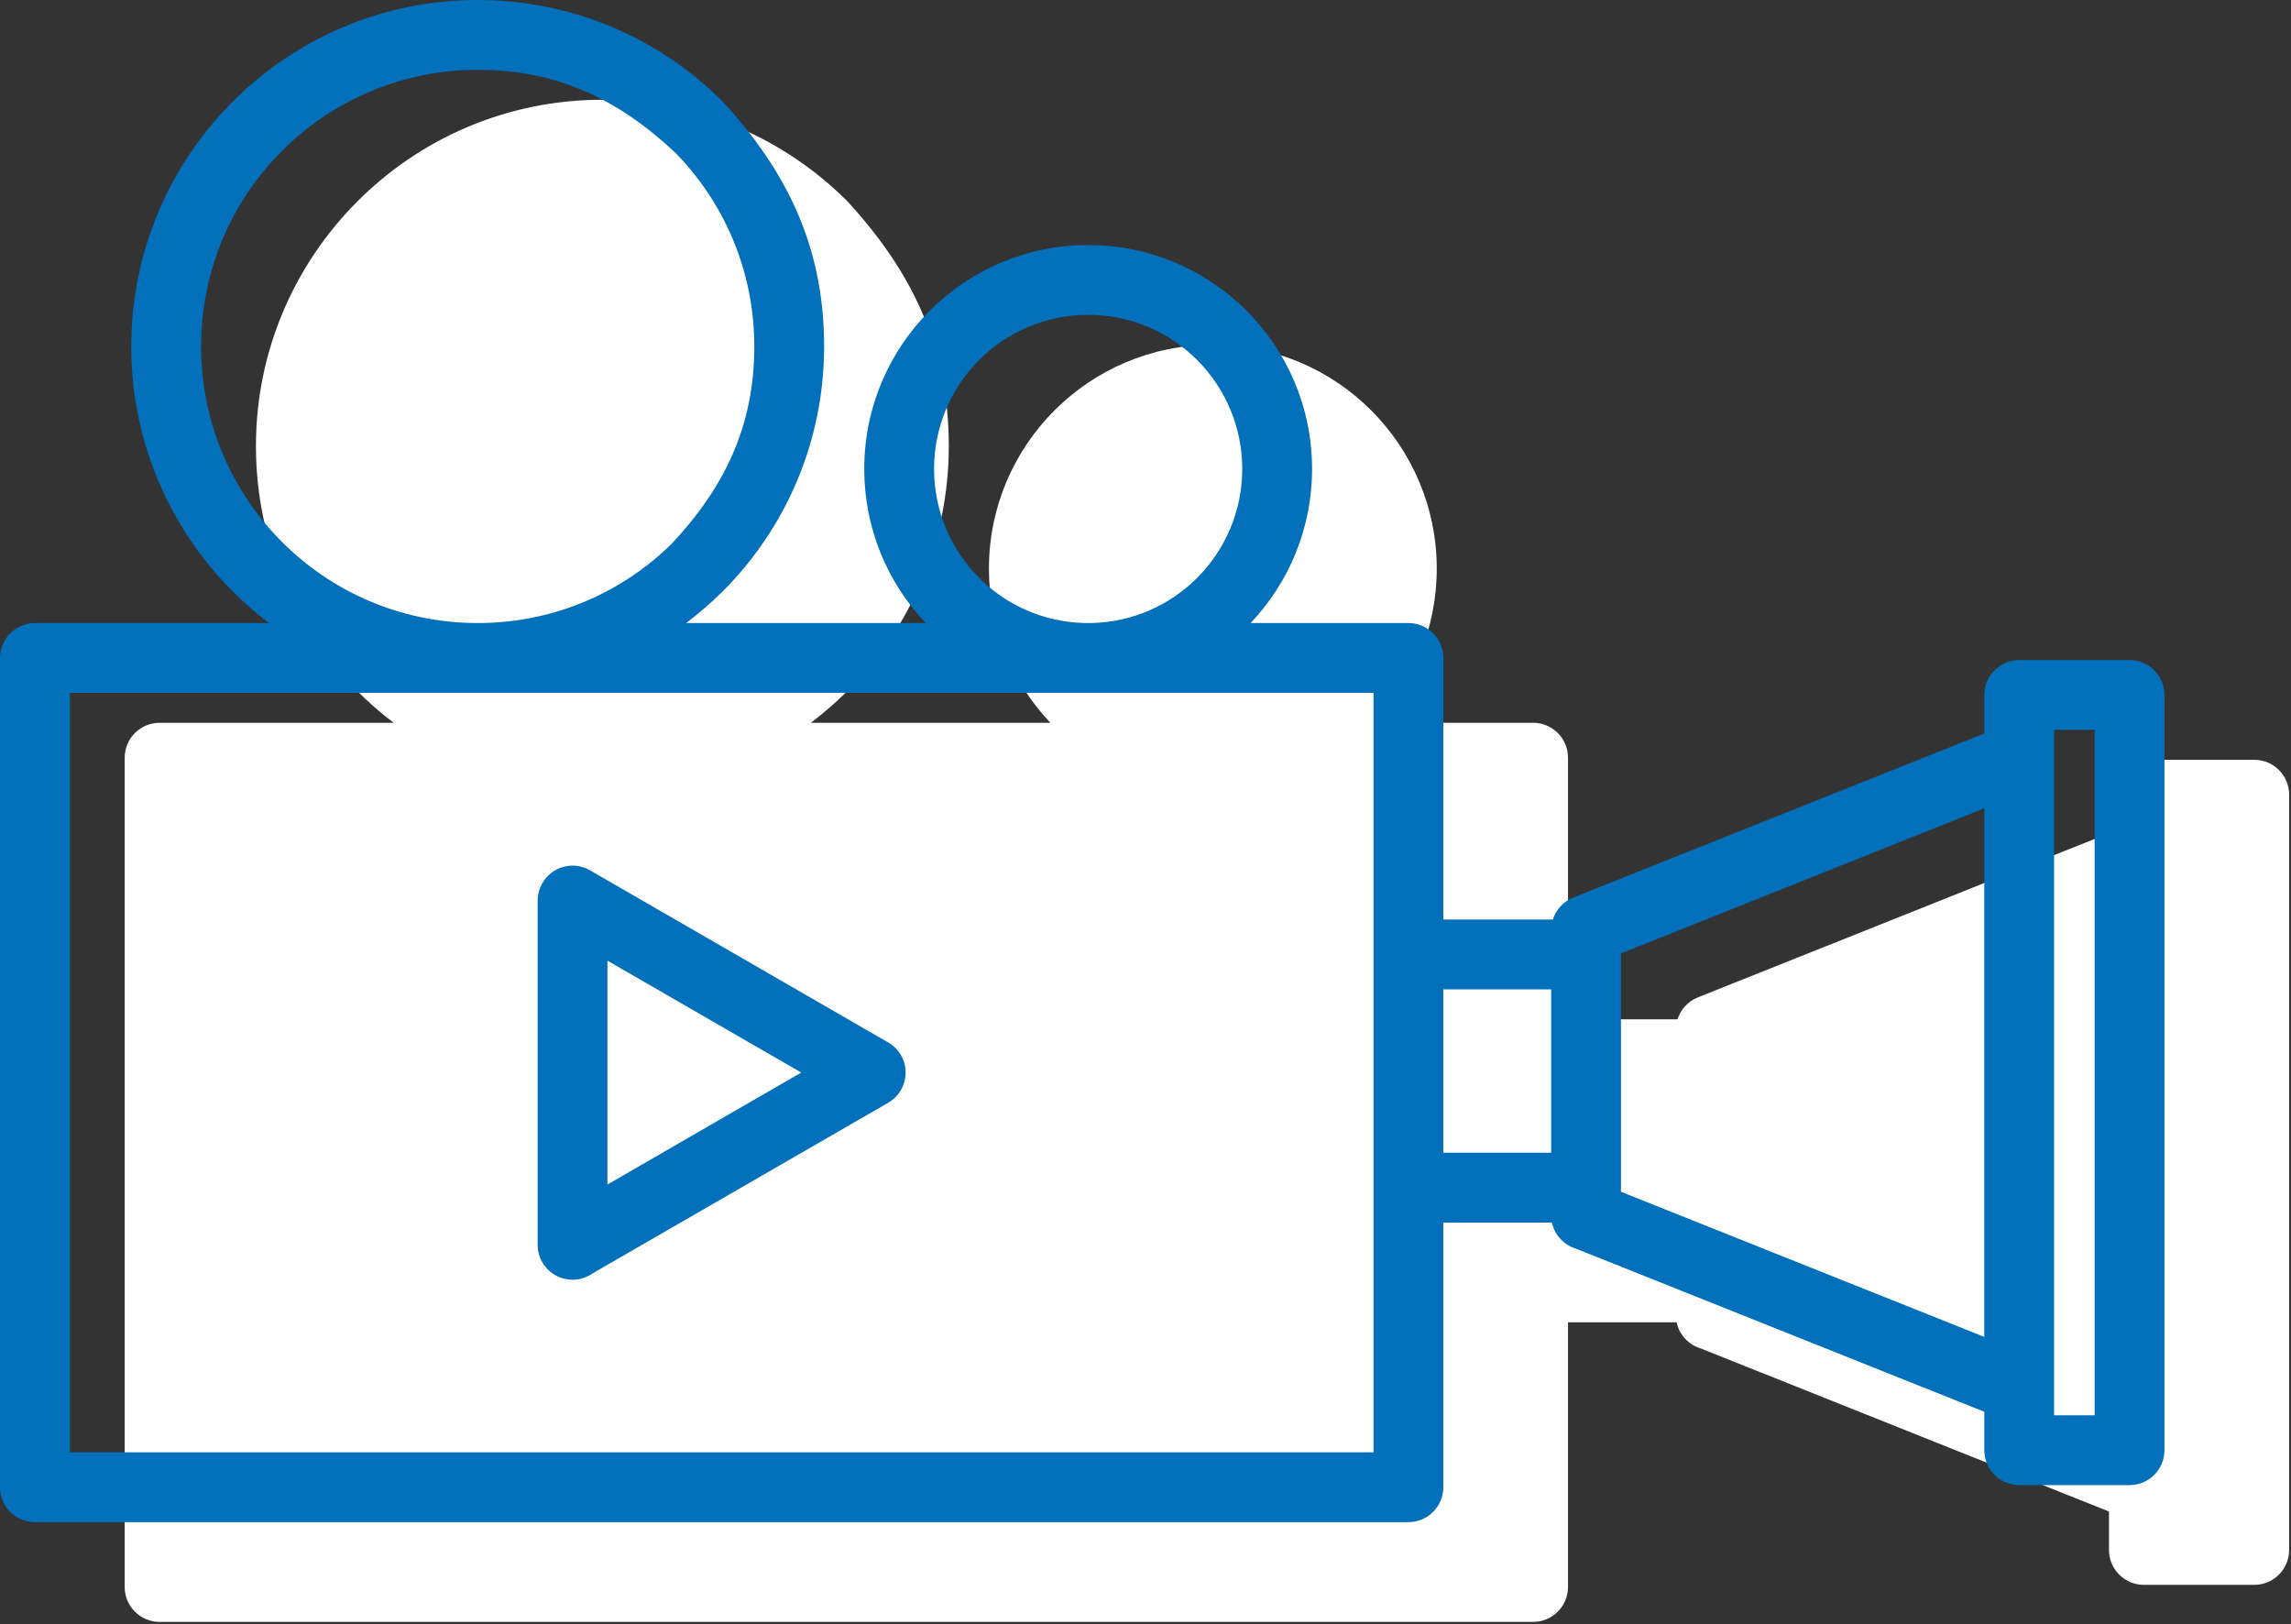
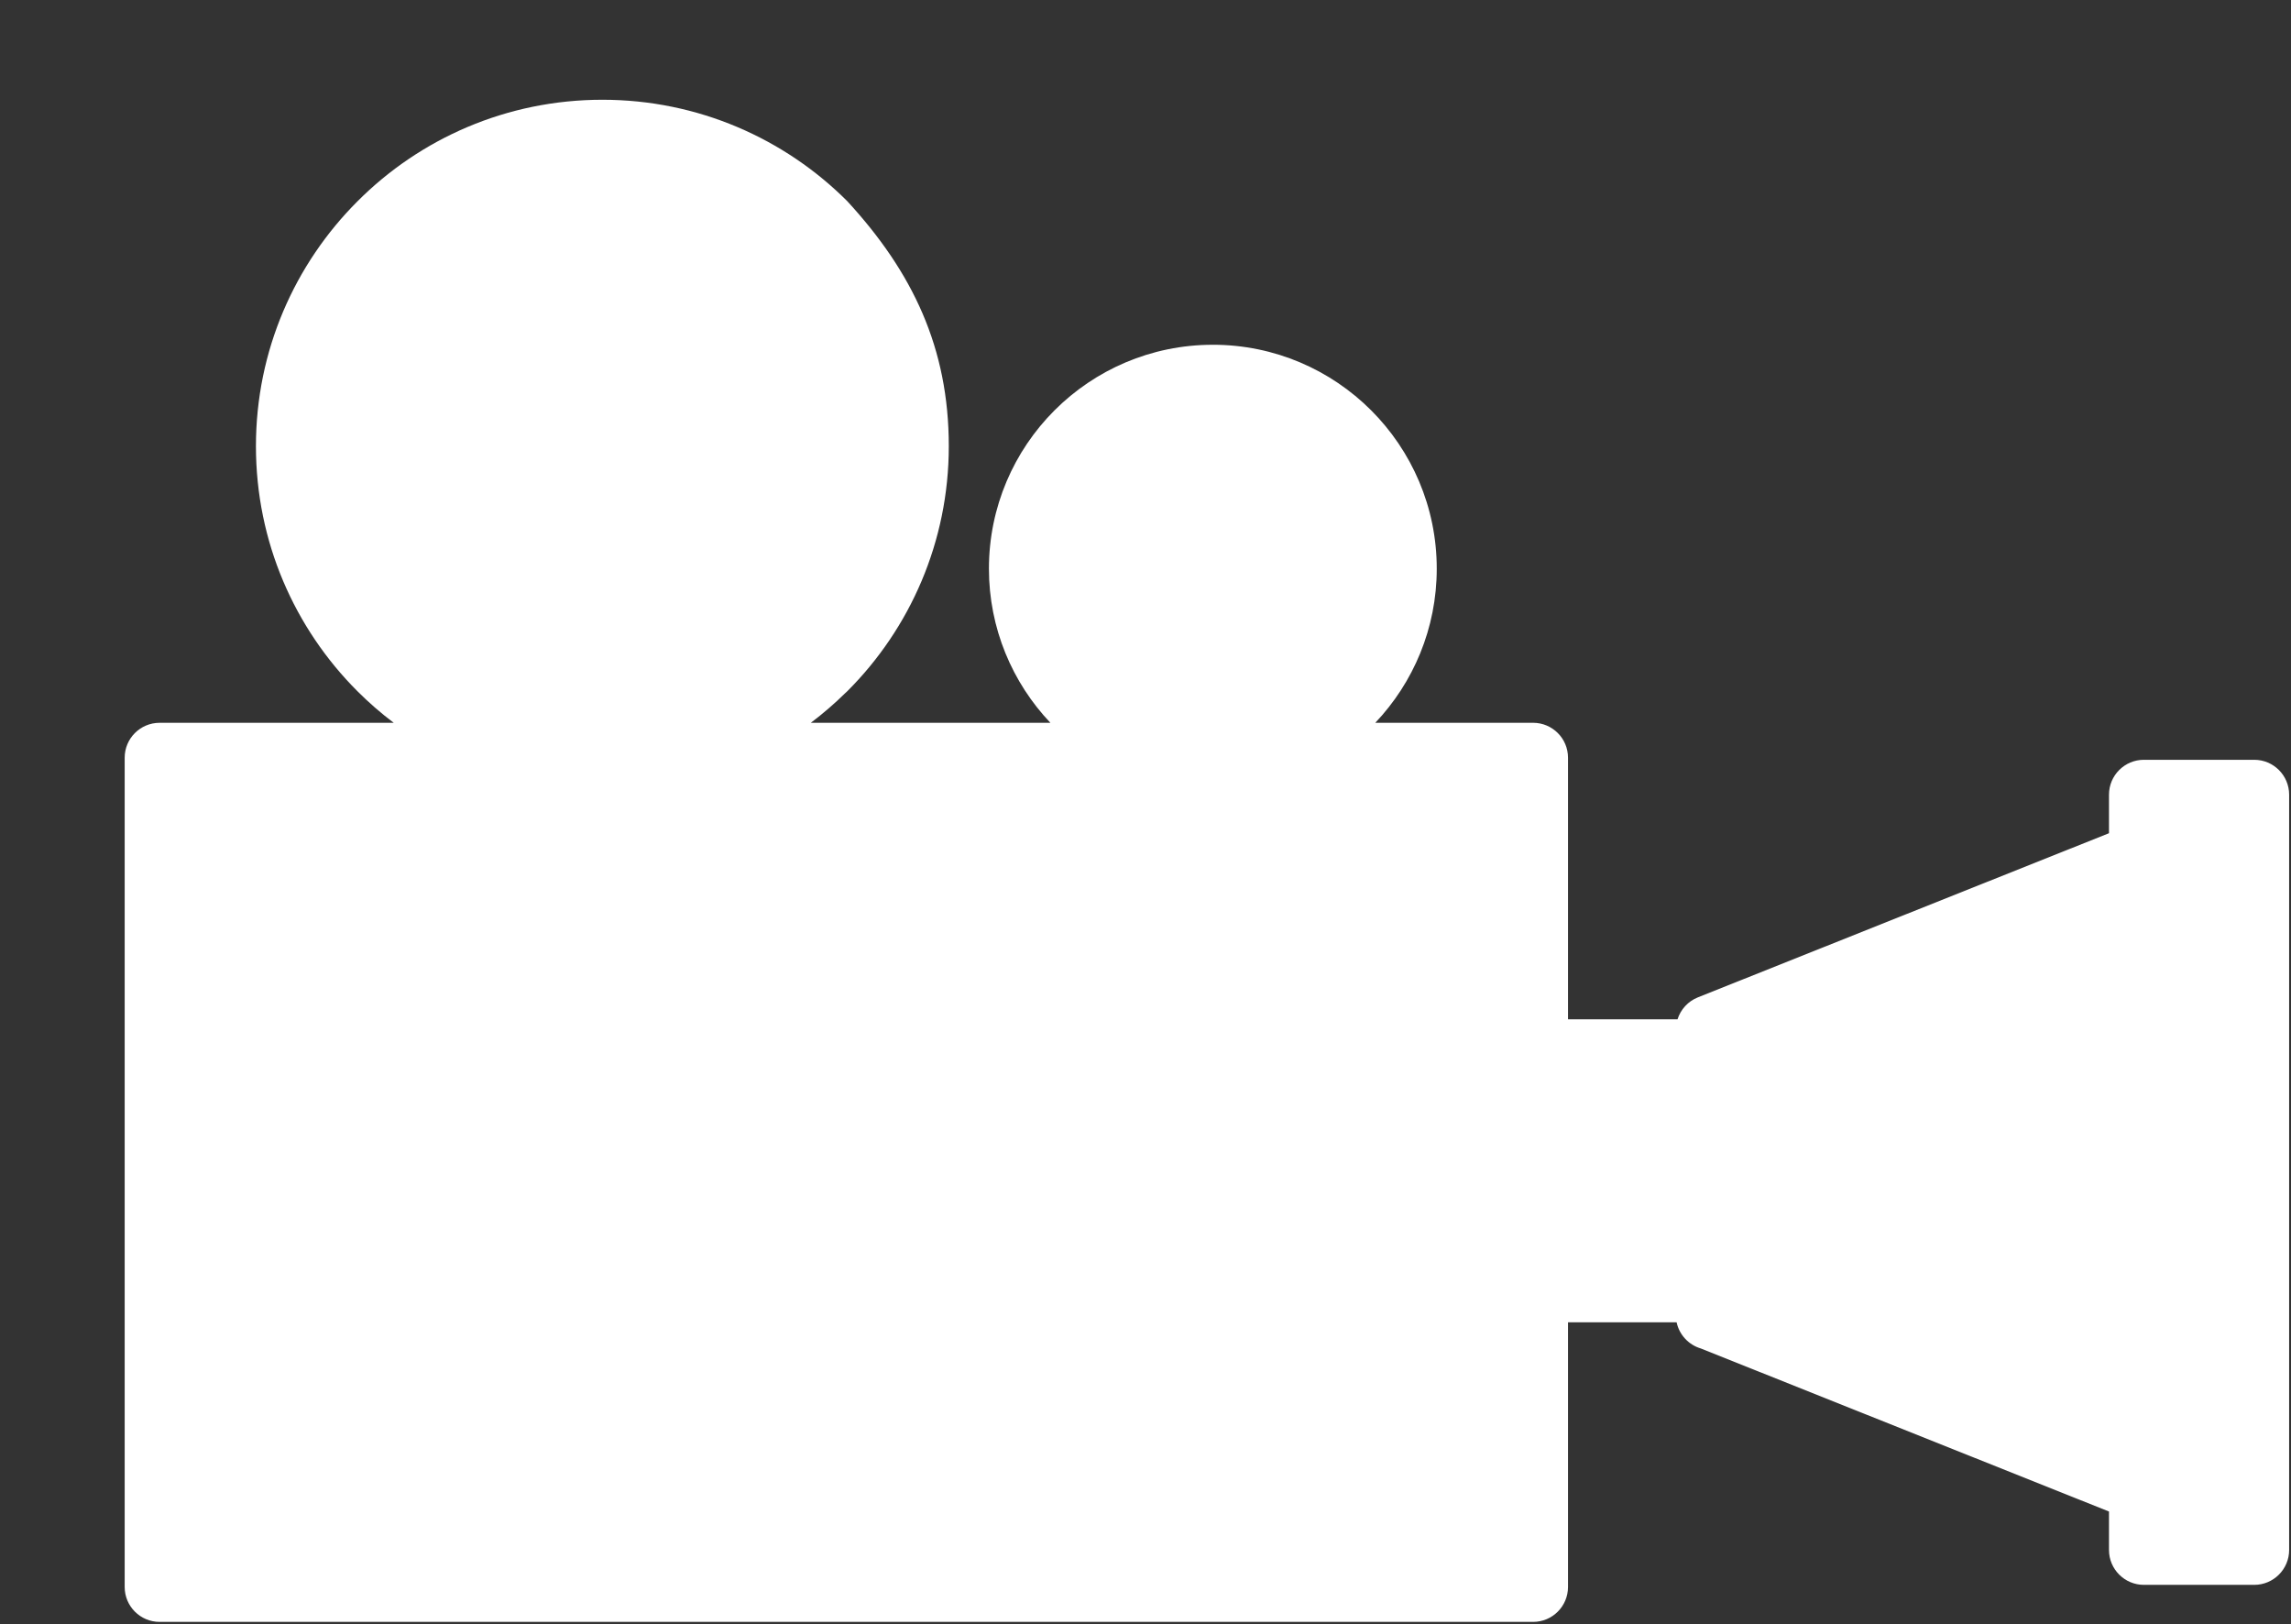
<svg xmlns="http://www.w3.org/2000/svg" width="735" height="521" viewBox="0 0 735 521" fill="none">
  <rect x="0" y="0" width="735" height="521" fill="#333333" stroke="none" />
  <path d="M389.111 110.595C408.934 110.595 426.909 118.647 439.898 131.637C452.888 144.626 460.939 162.601 460.939 182.434C460.939 201.579 453.424 218.997 441.221 231.866H491.851C498.034 231.866 503.049 236.882 503.049 243.064V326.985H538.185C539.175 323.881 541.482 321.225 544.737 319.938L676.607 267.288V254.933C676.607 248.751 681.622 243.736 687.805 243.736H723.206C729.388 243.736 734.404 248.751 734.404 254.933V497.213C734.404 503.396 729.388 508.411 723.206 508.411H687.805C681.622 508.411 676.607 503.396 676.607 497.213V484.885L545.653 432.579C541.758 431.422 538.747 428.204 537.893 424.193H503.049V509.095C503.049 515.277 498.033 520.292 491.851 520.292H51.198C45.016 520.292 40 515.277 40 509.095V243.068C40 236.886 45.016 231.87 51.198 231.87H126.318C122.198 228.766 118.302 225.37 114.662 221.729C94.552 201.62 82.11 173.823 82.11 143.136C82.11 112.48 94.563 84.693 114.688 64.579C134.771 44.443 162.568 32 193.256 32C223.928 32 251.735 44.443 271.84 64.552C292.819 87.359 304.392 111.631 304.392 143.136C304.392 173.824 291.95 201.625 271.84 221.729L271.179 222.339C267.715 225.75 264.007 228.938 260.127 231.87H336.987C324.784 219.005 317.268 201.583 317.268 182.438C317.268 162.605 325.32 144.631 338.309 131.641C351.299 118.651 369.273 110.599 389.107 110.599L389.111 110.595Z" fill="white" />
-   <path d="M349.111 78.595C368.934 78.595 386.909 86.647 399.898 99.637C412.888 112.626 420.939 130.601 420.939 150.434C420.939 169.579 413.424 186.997 401.221 199.866H451.851C458.034 199.866 463.049 204.882 463.049 211.064V294.985H498.185C499.175 291.881 501.482 289.225 504.737 287.938L636.607 235.288V222.933C636.607 216.751 641.622 211.736 647.805 211.736H683.206C689.388 211.736 694.404 216.751 694.404 222.933V465.213C694.404 471.396 689.388 476.411 683.206 476.411H647.805C641.622 476.411 636.607 471.396 636.607 465.213V452.885L505.653 400.579C501.758 399.422 498.747 396.204 497.893 392.193H463.049V477.095C463.049 483.277 458.033 488.292 451.851 488.292H11.198C5.016 488.292 0 483.277 0 477.095V211.068C0 204.886 5.016 199.87 11.198 199.87H86.318C82.198 196.766 78.302 193.37 74.662 189.729C54.552 169.62 42.11 141.823 42.11 111.136C42.11 80.48 54.563 52.693 74.688 32.579C94.771 12.443 122.568 0 153.256 0C183.928 0 211.735 12.443 231.84 32.552C252.819 55.359 264.392 79.631 264.392 111.136C264.392 141.824 251.95 169.625 231.84 189.729L231.179 190.339C227.715 193.75 224.007 196.938 220.127 199.87H296.987C284.784 187.005 277.268 169.583 277.268 150.438C277.268 130.605 285.32 112.631 298.309 99.641C311.299 86.651 329.273 78.599 349.107 78.599L349.111 78.595ZM152.111 199.866H154.398C178.215 199.564 199.753 189.918 215.477 174.45C232.57 156.221 241.998 136.529 241.998 111.133C241.998 86.862 232.29 64.887 216.571 48.914C198.342 31.821 178.659 22.393 153.259 22.393C128.749 22.393 106.557 32.33 90.504 48.382C74.436 64.398 64.515 86.595 64.515 111.127C64.515 135.638 74.453 157.83 90.504 173.882C106.307 189.685 128.067 199.565 152.114 199.861L152.111 199.866ZM22.404 222.267V465.894H440.657V222.267H22.404V222.267ZM257.057 344.065L194.885 308.174V379.986L257.057 344.065ZM237.073 306.778L284.359 334.075C286.255 335.018 287.906 336.508 289.042 338.476C292.13 343.81 290.313 350.653 284.974 353.742L190.171 408.455C188.343 409.762 186.098 410.528 183.682 410.528C177.499 410.528 172.484 405.512 172.484 399.33V288.835C172.536 286.95 173.015 285.033 174.02 283.278C177.083 277.945 183.906 276.106 189.244 279.169L237.078 306.783L237.073 306.778ZM463.046 317.387V369.799H497.645V317.387H463.046ZM348.145 199.866H350.067C363.332 199.611 375.332 194.116 384.056 185.393C392.988 176.46 398.535 164.086 398.535 150.434C398.535 136.783 392.988 124.407 384.056 115.475C375.124 106.543 362.749 100.997 349.108 100.997C335.457 100.997 323.081 106.544 314.149 115.475C305.217 124.408 299.671 136.782 299.671 150.434C299.671 164.085 305.218 176.461 314.149 185.393C322.873 194.117 334.873 199.611 348.144 199.866H348.145ZM636.598 259.303L520.035 305.85V382.309L636.598 428.866V259.303ZM671.999 234.131H658.999V454.011H671.999V234.131Z" fill="#0270BB" />
</svg>